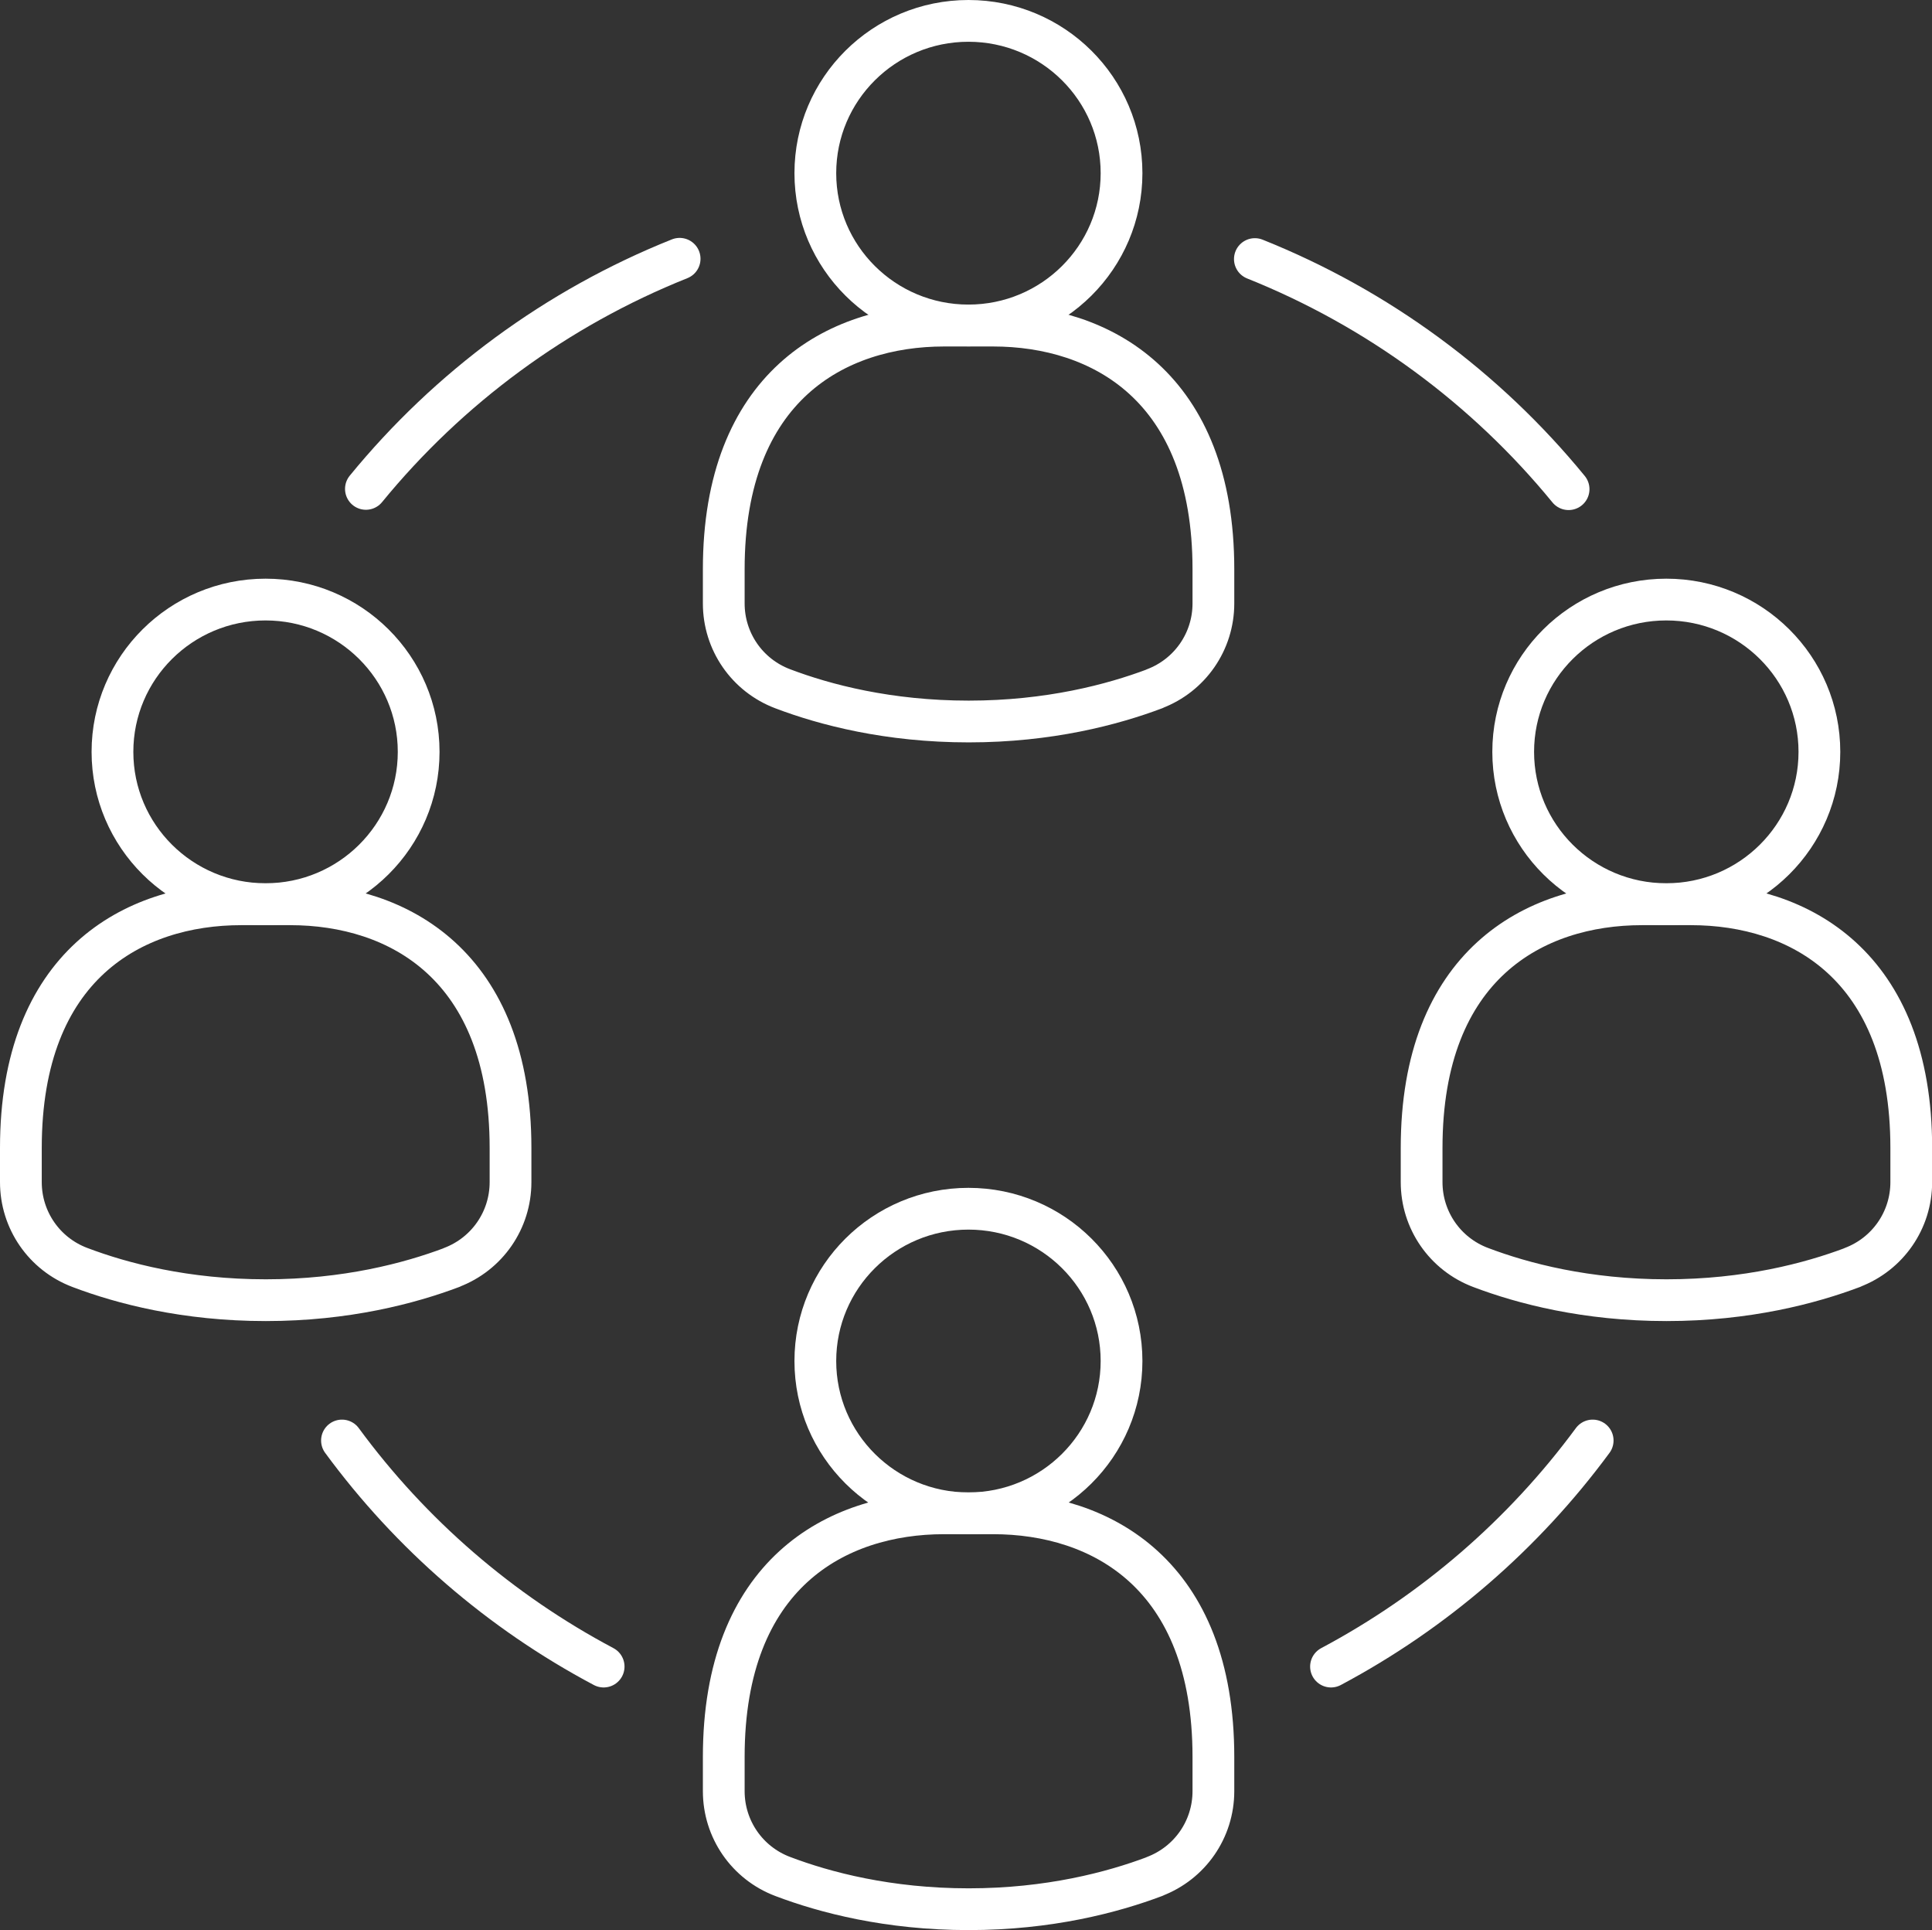
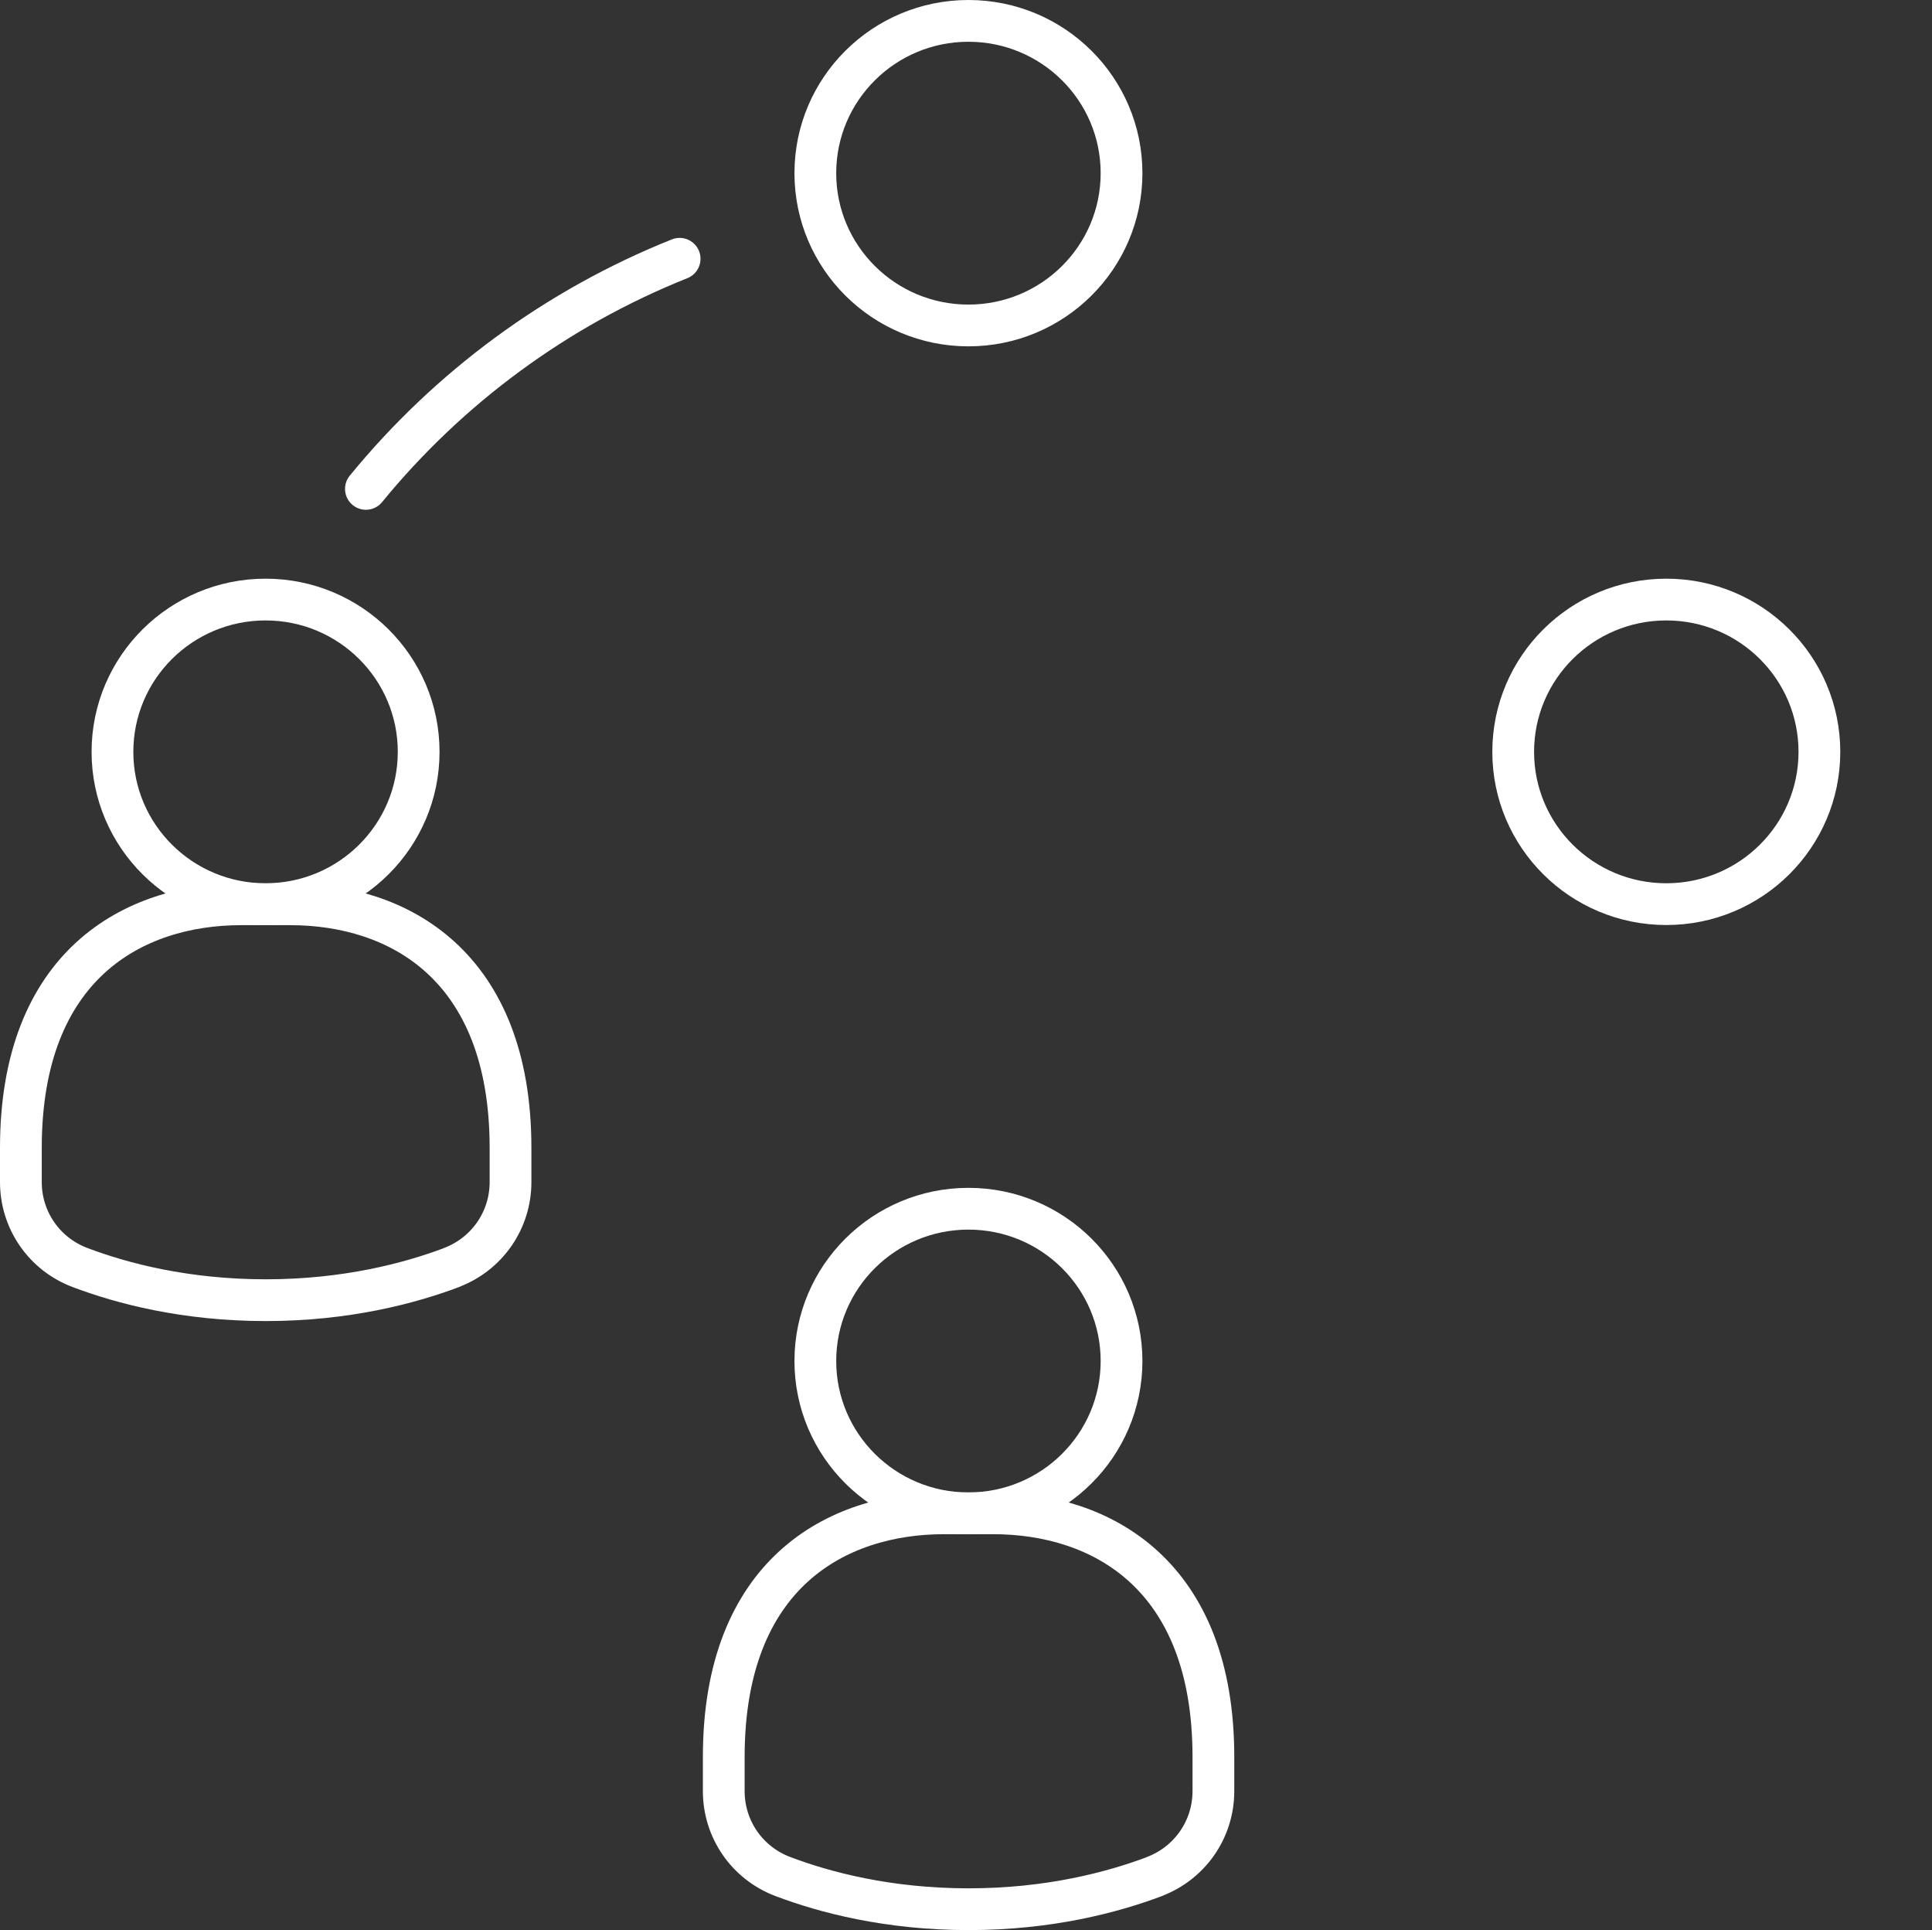
<svg xmlns="http://www.w3.org/2000/svg" id="Layer_2" viewBox="0 0 138.81 138.65">
  <rect x="0" y="0" width="138.81" height="138.65" fill="#333333" stroke="none" />
  <defs>
    <style>.cls-1{fill:none;stroke:#fff;stroke-linecap:round;stroke-linejoin:round;stroke-width:3px;}</style>
  </defs>
  <g id="Layer_1-2">
    <g id="Layer_1-2">
      <g>
        <ellipse class="cls-1" cx="19.08" cy="54.01" rx="11" ry="10.94" />
        <path class="cls-1" d="m32.44,91.05c2.56-.97,4.24-3.4,4.24-6.13v-2.46c0-13.12-8.06-17.5-15.83-17.5h-3.52c-7.77,0-15.83,4.38-15.83,17.5v2.46c0,2.72,1.67,5.16,4.24,6.13,3.03,1.15,7.59,2.35,13.36,2.35s10.33-1.21,13.36-2.35h-.01Z" />
        <ellipse class="cls-1" cx="69.58" cy="97.77" rx="11" ry="10.94" />
        <path class="cls-1" d="m82.94,134.8c2.56-.97,4.24-3.4,4.24-6.13v-2.46c0-13.12-8.06-17.5-15.83-17.5h-3.52c-7.77,0-15.83,4.38-15.83,17.5v2.46c0,2.72,1.67,5.16,4.24,6.13,3.03,1.15,7.59,2.35,13.36,2.35s10.33-1.21,13.36-2.35h-.01Z" />
        <ellipse class="cls-1" cx="69.58" cy="12.44" rx="11" ry="10.94" />
-         <path class="cls-1" d="m82.94,49.48c2.56-.97,4.24-3.4,4.24-6.13v-2.46c0-13.12-8.06-17.5-15.83-17.5h-3.52c-7.77,0-15.83,4.38-15.83,17.5v2.46c0,2.72,1.67,5.16,4.24,6.13,3.03,1.15,7.59,2.35,13.36,2.35s10.33-1.21,13.36-2.35h-.01Z" />
        <ellipse class="cls-1" cx="119.72" cy="54.01" rx="11" ry="10.94" />
-         <path class="cls-1" d="m133.08,91.05c2.56-.97,4.24-3.4,4.24-6.13v-2.46c0-13.12-8.06-17.5-15.83-17.5h-3.52c-7.77,0-15.83,4.38-15.83,17.5v2.46c0,2.72,1.67,5.16,4.24,6.13,3.03,1.15,7.59,2.35,13.36,2.35s10.33-1.21,13.36-2.35h-.01Z" />
        <g>
-           <path class="cls-1" d="m114.43,103.48c-4.96,6.73-11.38,12.29-18.8,16.24" />
          <path class="cls-1" d="m26.29,35.12c5.94-7.26,13.68-12.99,22.54-16.53" />
-           <path class="cls-1" d="m43.37,119.72c-7.43-3.94-13.86-9.51-18.8-16.24" />
-           <path class="cls-1" d="m90.16,18.61c8.85,3.54,16.6,9.27,22.54,16.53" />
        </g>
      </g>
    </g>
  </g>
</svg>